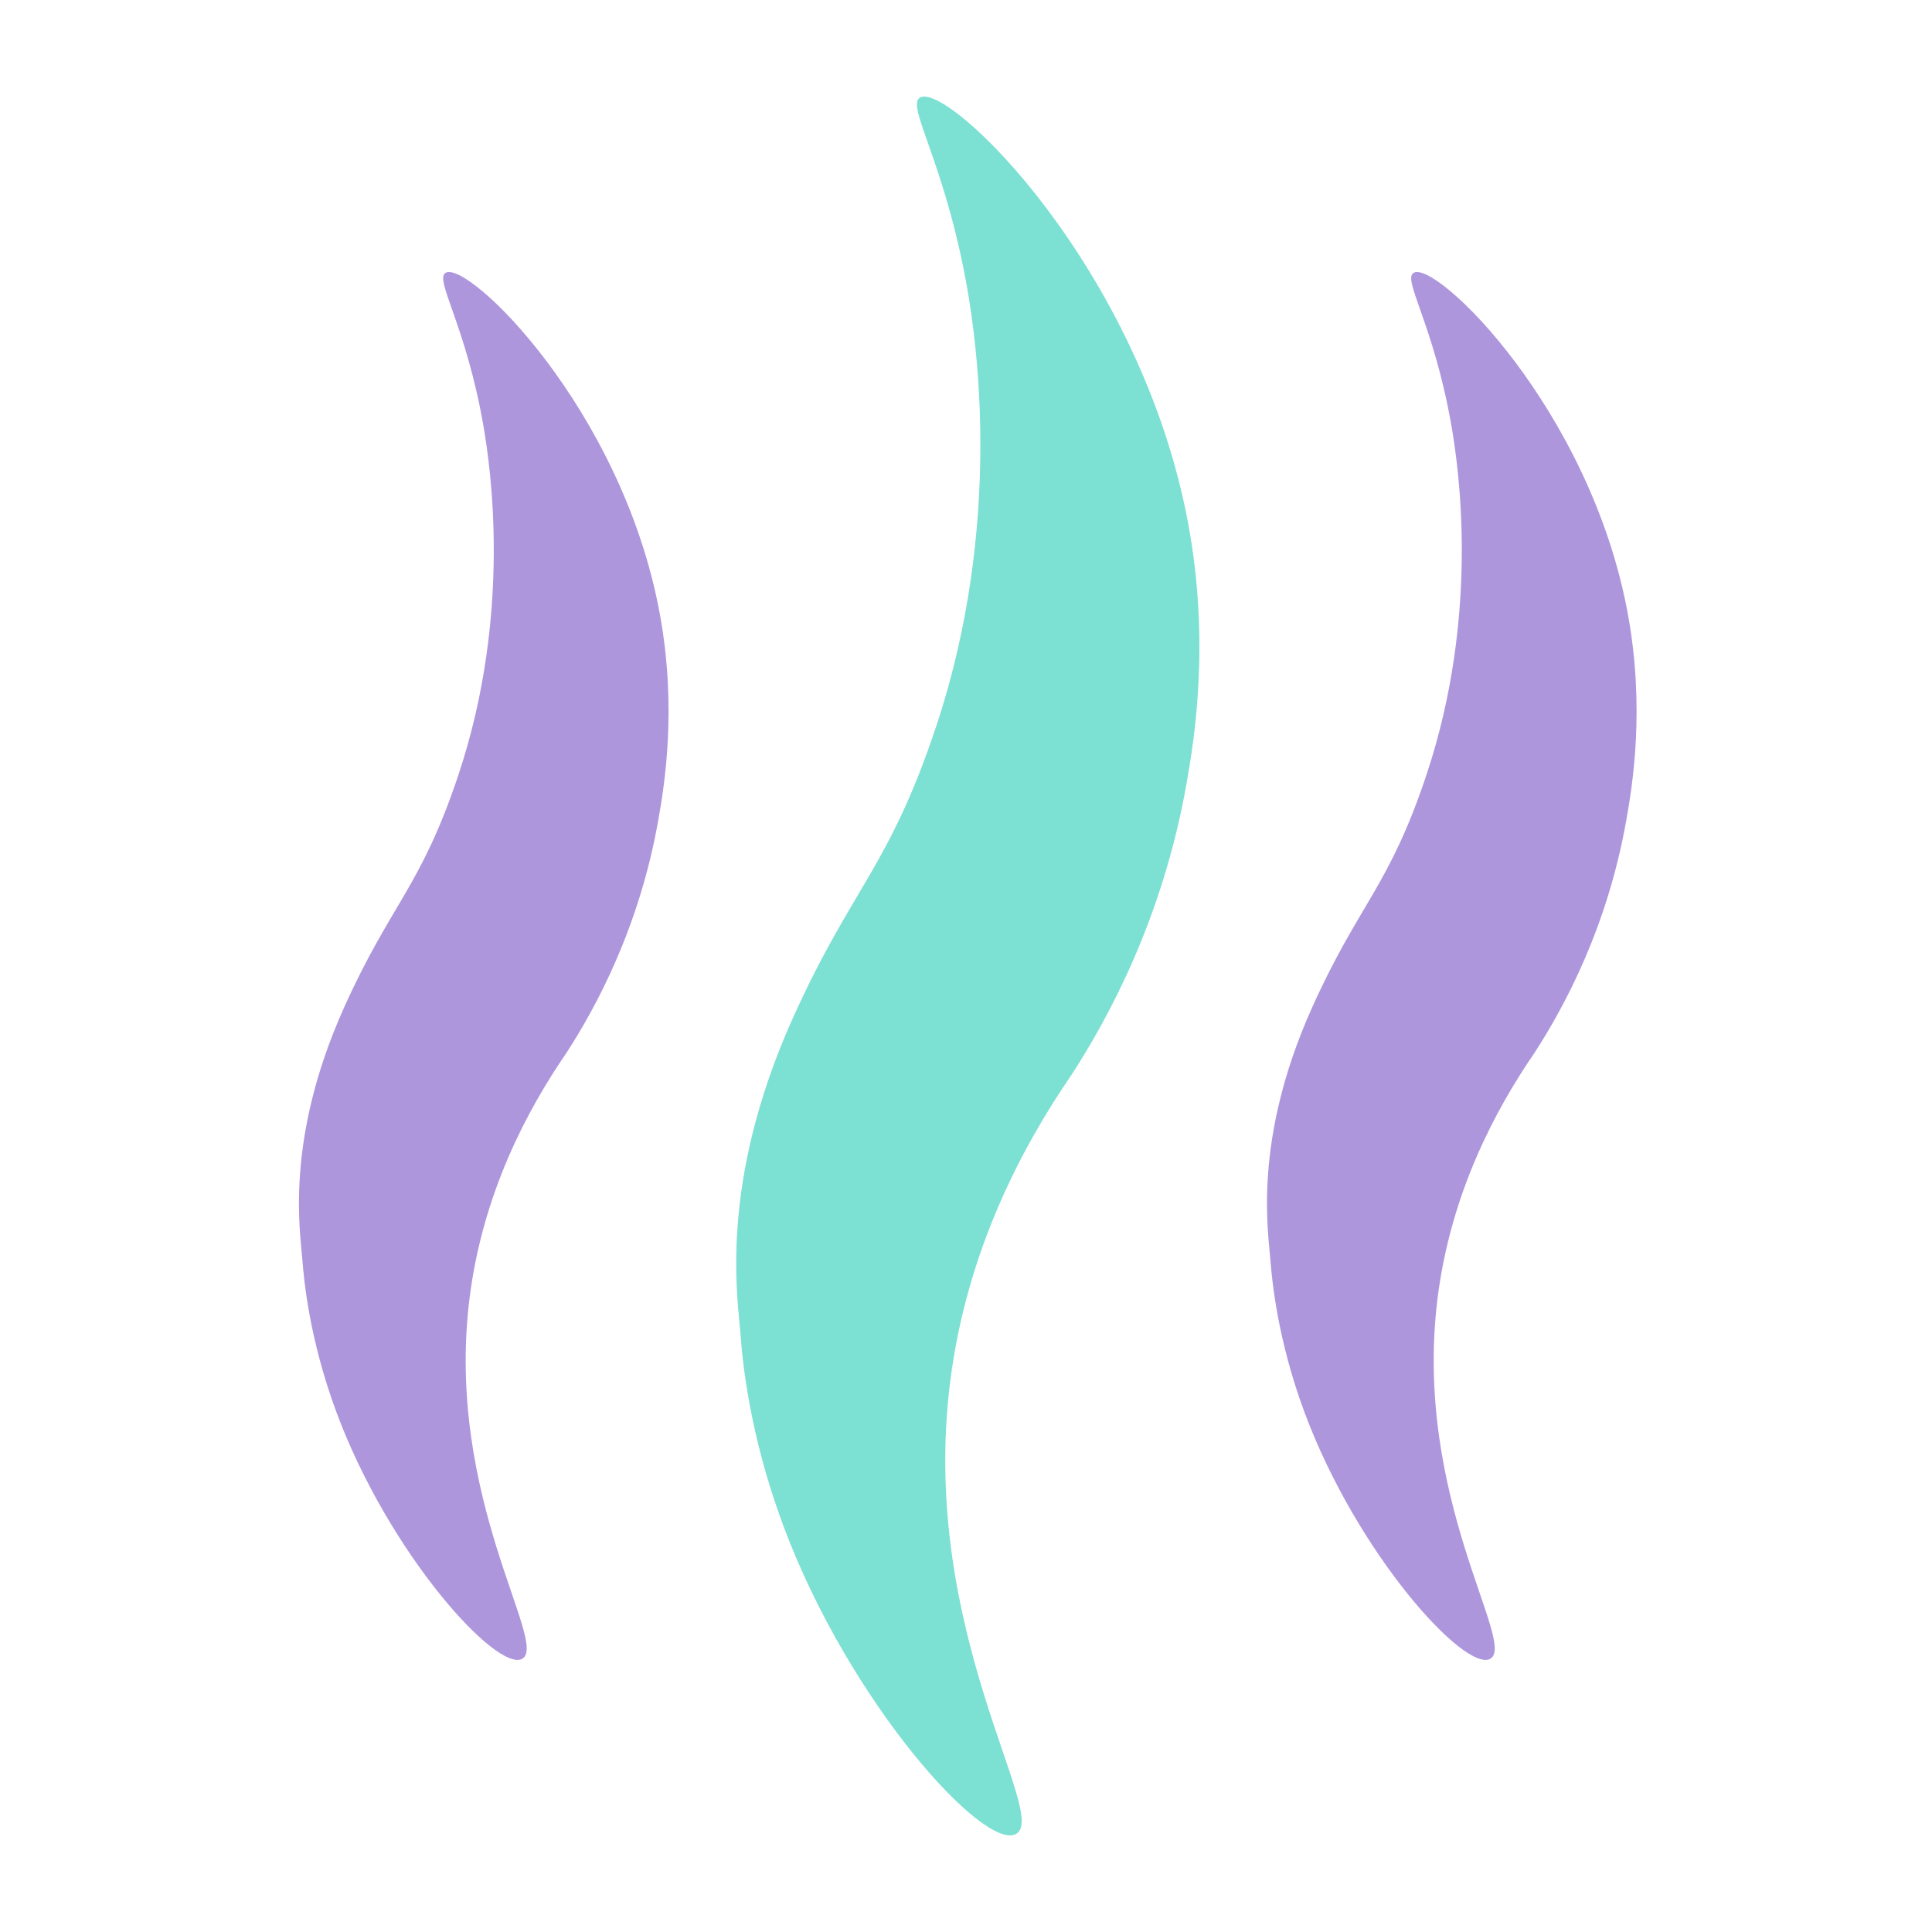
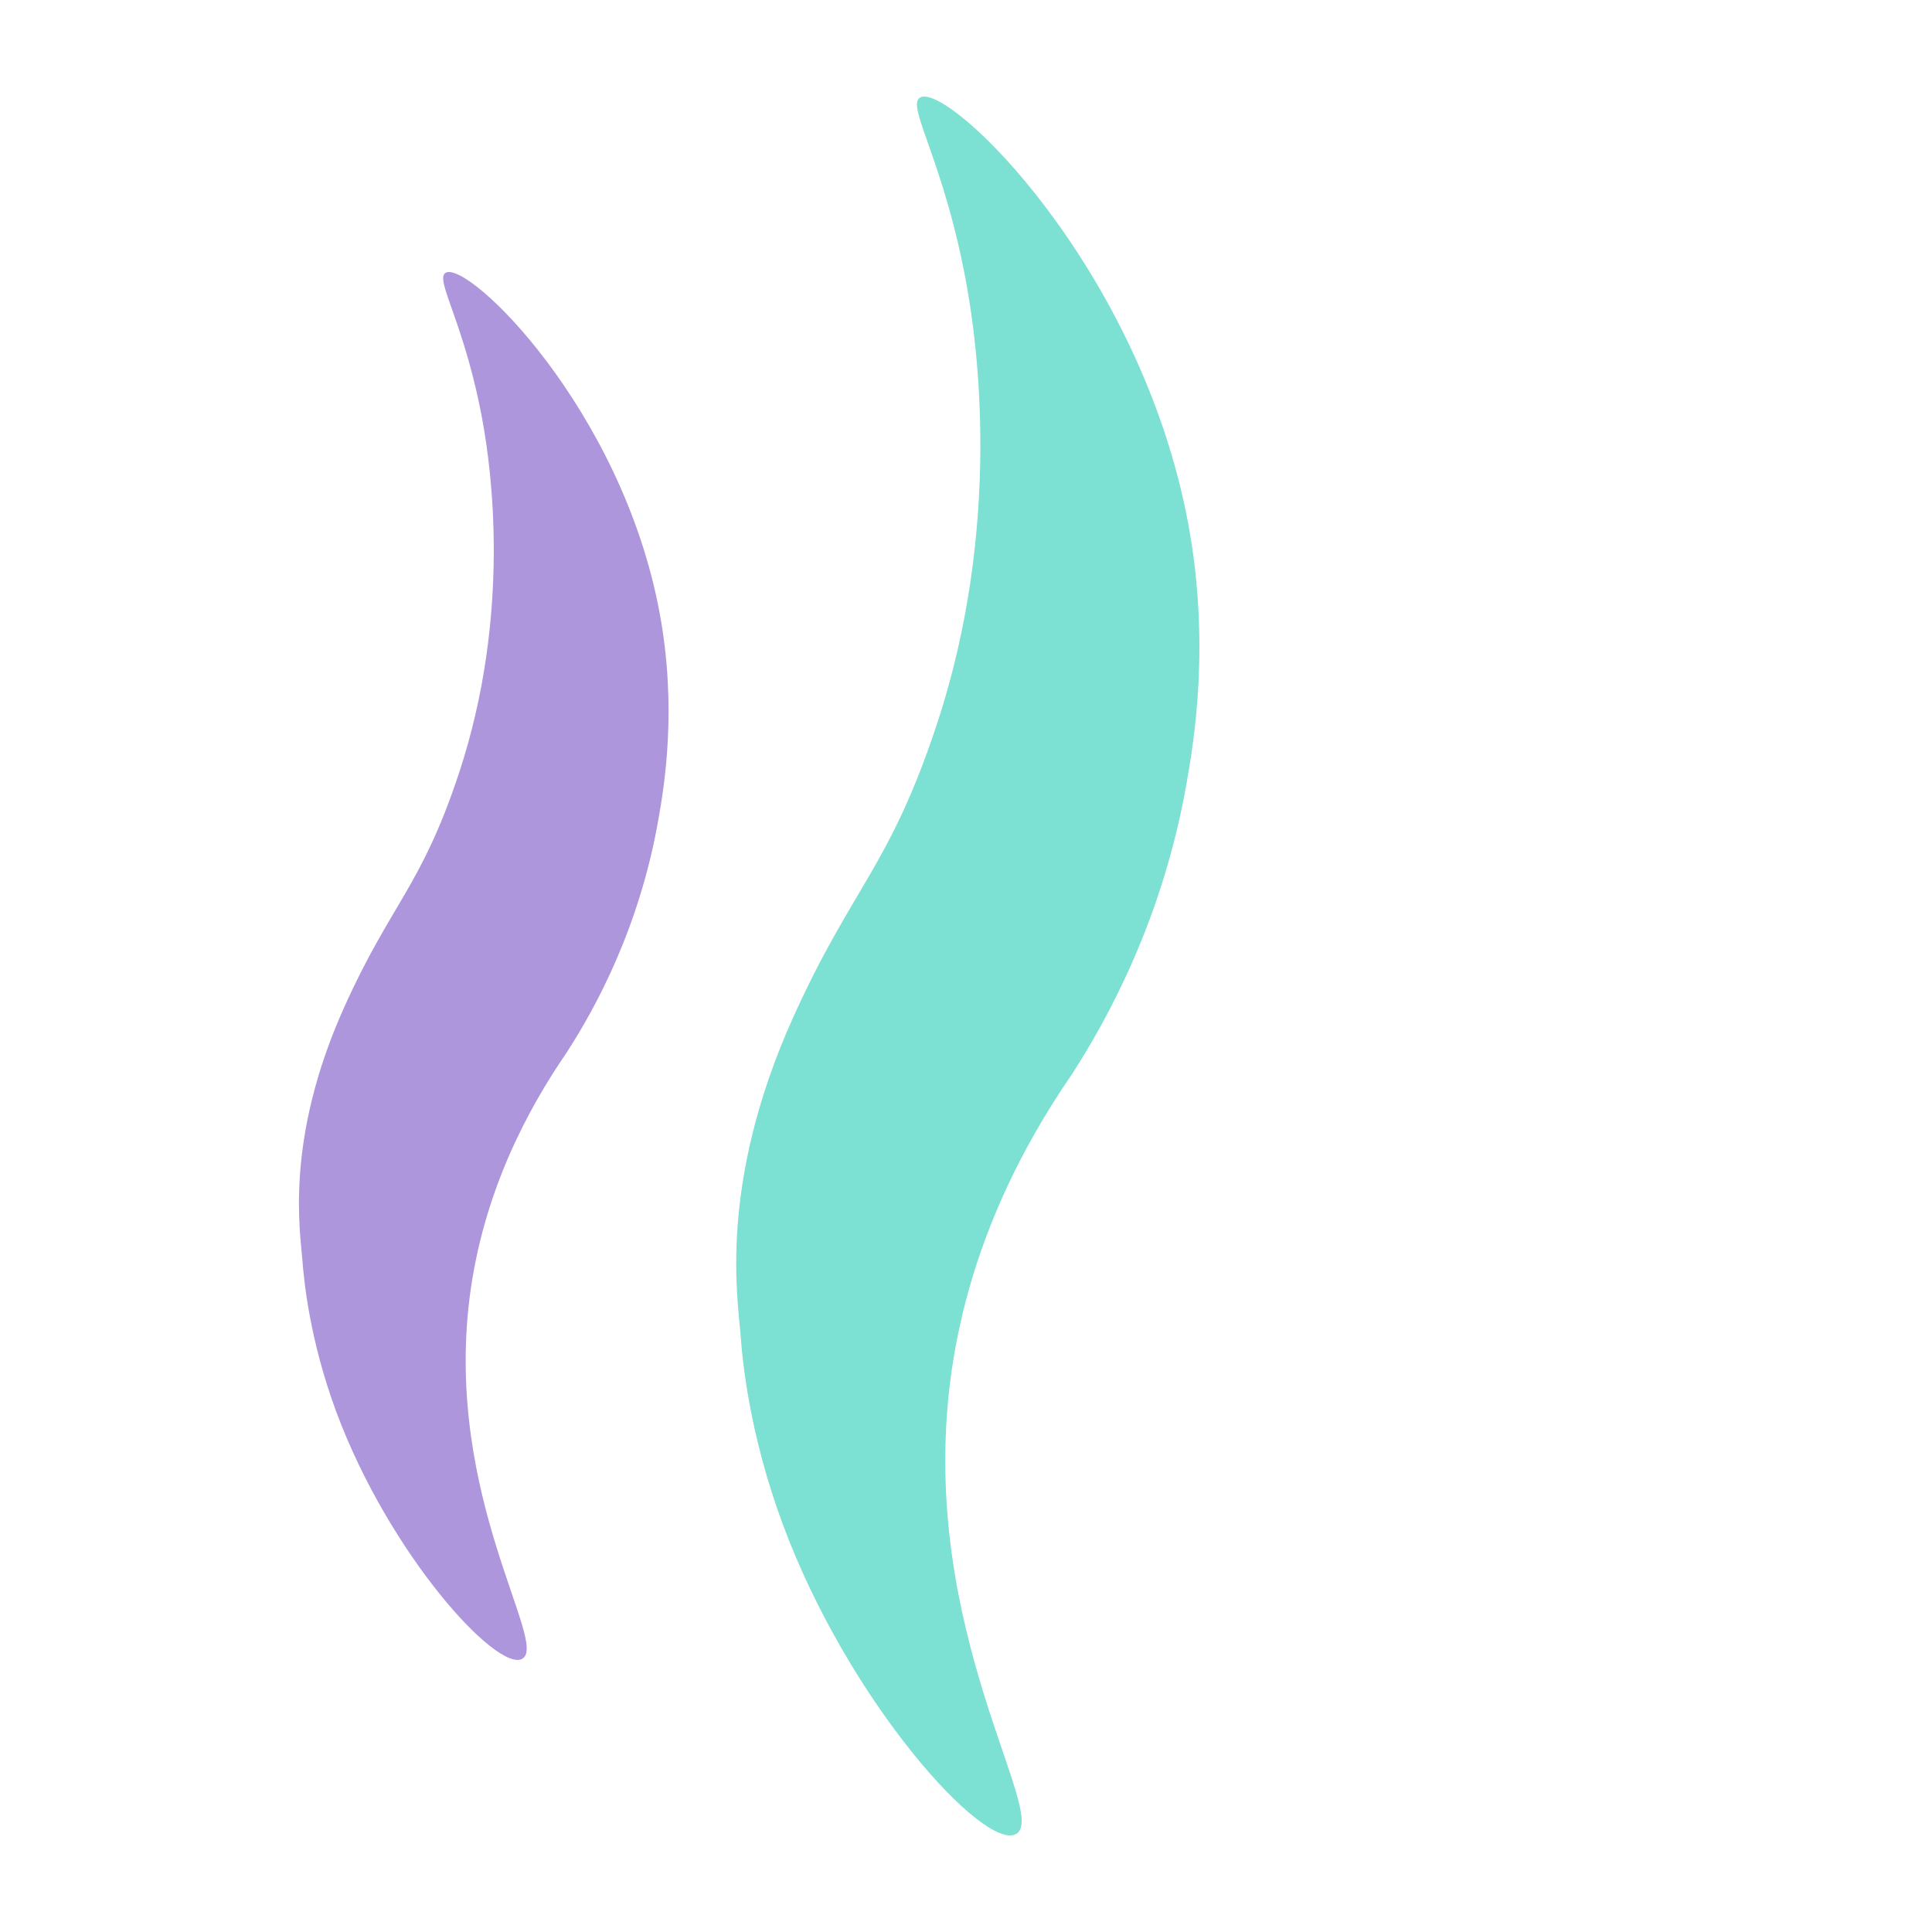
<svg xmlns="http://www.w3.org/2000/svg" id="ICONS" viewBox="0 0 200 200">
  <defs>
    <style>.cls-1{fill:#7ce0d3;}.cls-2{fill:#ad96dc;}</style>
  </defs>
-   <path class="cls-2" d="m154.27,171.72c-2.61,1.42-13.76-10.81-19.23-25.52-2.81-7.56-3.37-13.75-3.52-15.68-.21-2.92-1.89-12.45,4.32-26.25,4.85-10.78,7.97-12.43,11.87-24.19,5.52-16.66,3.27-31.8,2.54-36.02-1.83-10.49-5.1-15.13-3.91-15.82,2.3-1.34,18.25,14.09,22.16,35.24,1.82,9.84.48,17.9-.14,21.39-1.96,11.14-6.44,19.38-9.51,24.12-4.07,5.93-8.66,14.52-10.03,25.37-2.59,20.66,8.25,35.83,5.45,37.35Z" />
  <path class="cls-1" d="m105.17,189.86c-3.27,1.78-17.24-13.54-24.1-31.97-3.53-9.47-4.23-17.22-4.4-19.65-.27-3.66-2.37-15.6,5.42-32.88,6.08-13.5,9.99-15.57,14.87-30.31,6.91-20.87,4.1-39.84,3.18-45.13-2.3-13.15-6.39-18.95-4.9-19.82,2.88-1.68,22.87,17.65,27.77,44.15,2.28,12.33.6,22.43-.17,26.8-2.45,13.96-8.07,24.28-11.92,30.22-5.1,7.43-10.85,18.19-12.56,31.78-3.25,25.88,10.33,44.89,6.82,46.8Z" />
  <path class="cls-2" d="m54.06,171.72c-2.61,1.42-13.76-10.81-19.23-25.52-2.81-7.56-3.37-13.75-3.52-15.68-.21-2.92-1.89-12.45,4.32-26.25,4.85-10.78,7.97-12.43,11.87-24.19,5.52-16.66,3.27-31.8,2.54-36.02-1.83-10.49-5.1-15.13-3.91-15.82,2.3-1.34,18.25,14.09,22.16,35.24,1.82,9.84.48,17.9-.14,21.39-1.96,11.14-6.44,19.38-9.51,24.12-4.07,5.93-8.66,14.52-10.03,25.37-2.59,20.66,8.25,35.83,5.45,37.35Z" />
</svg>